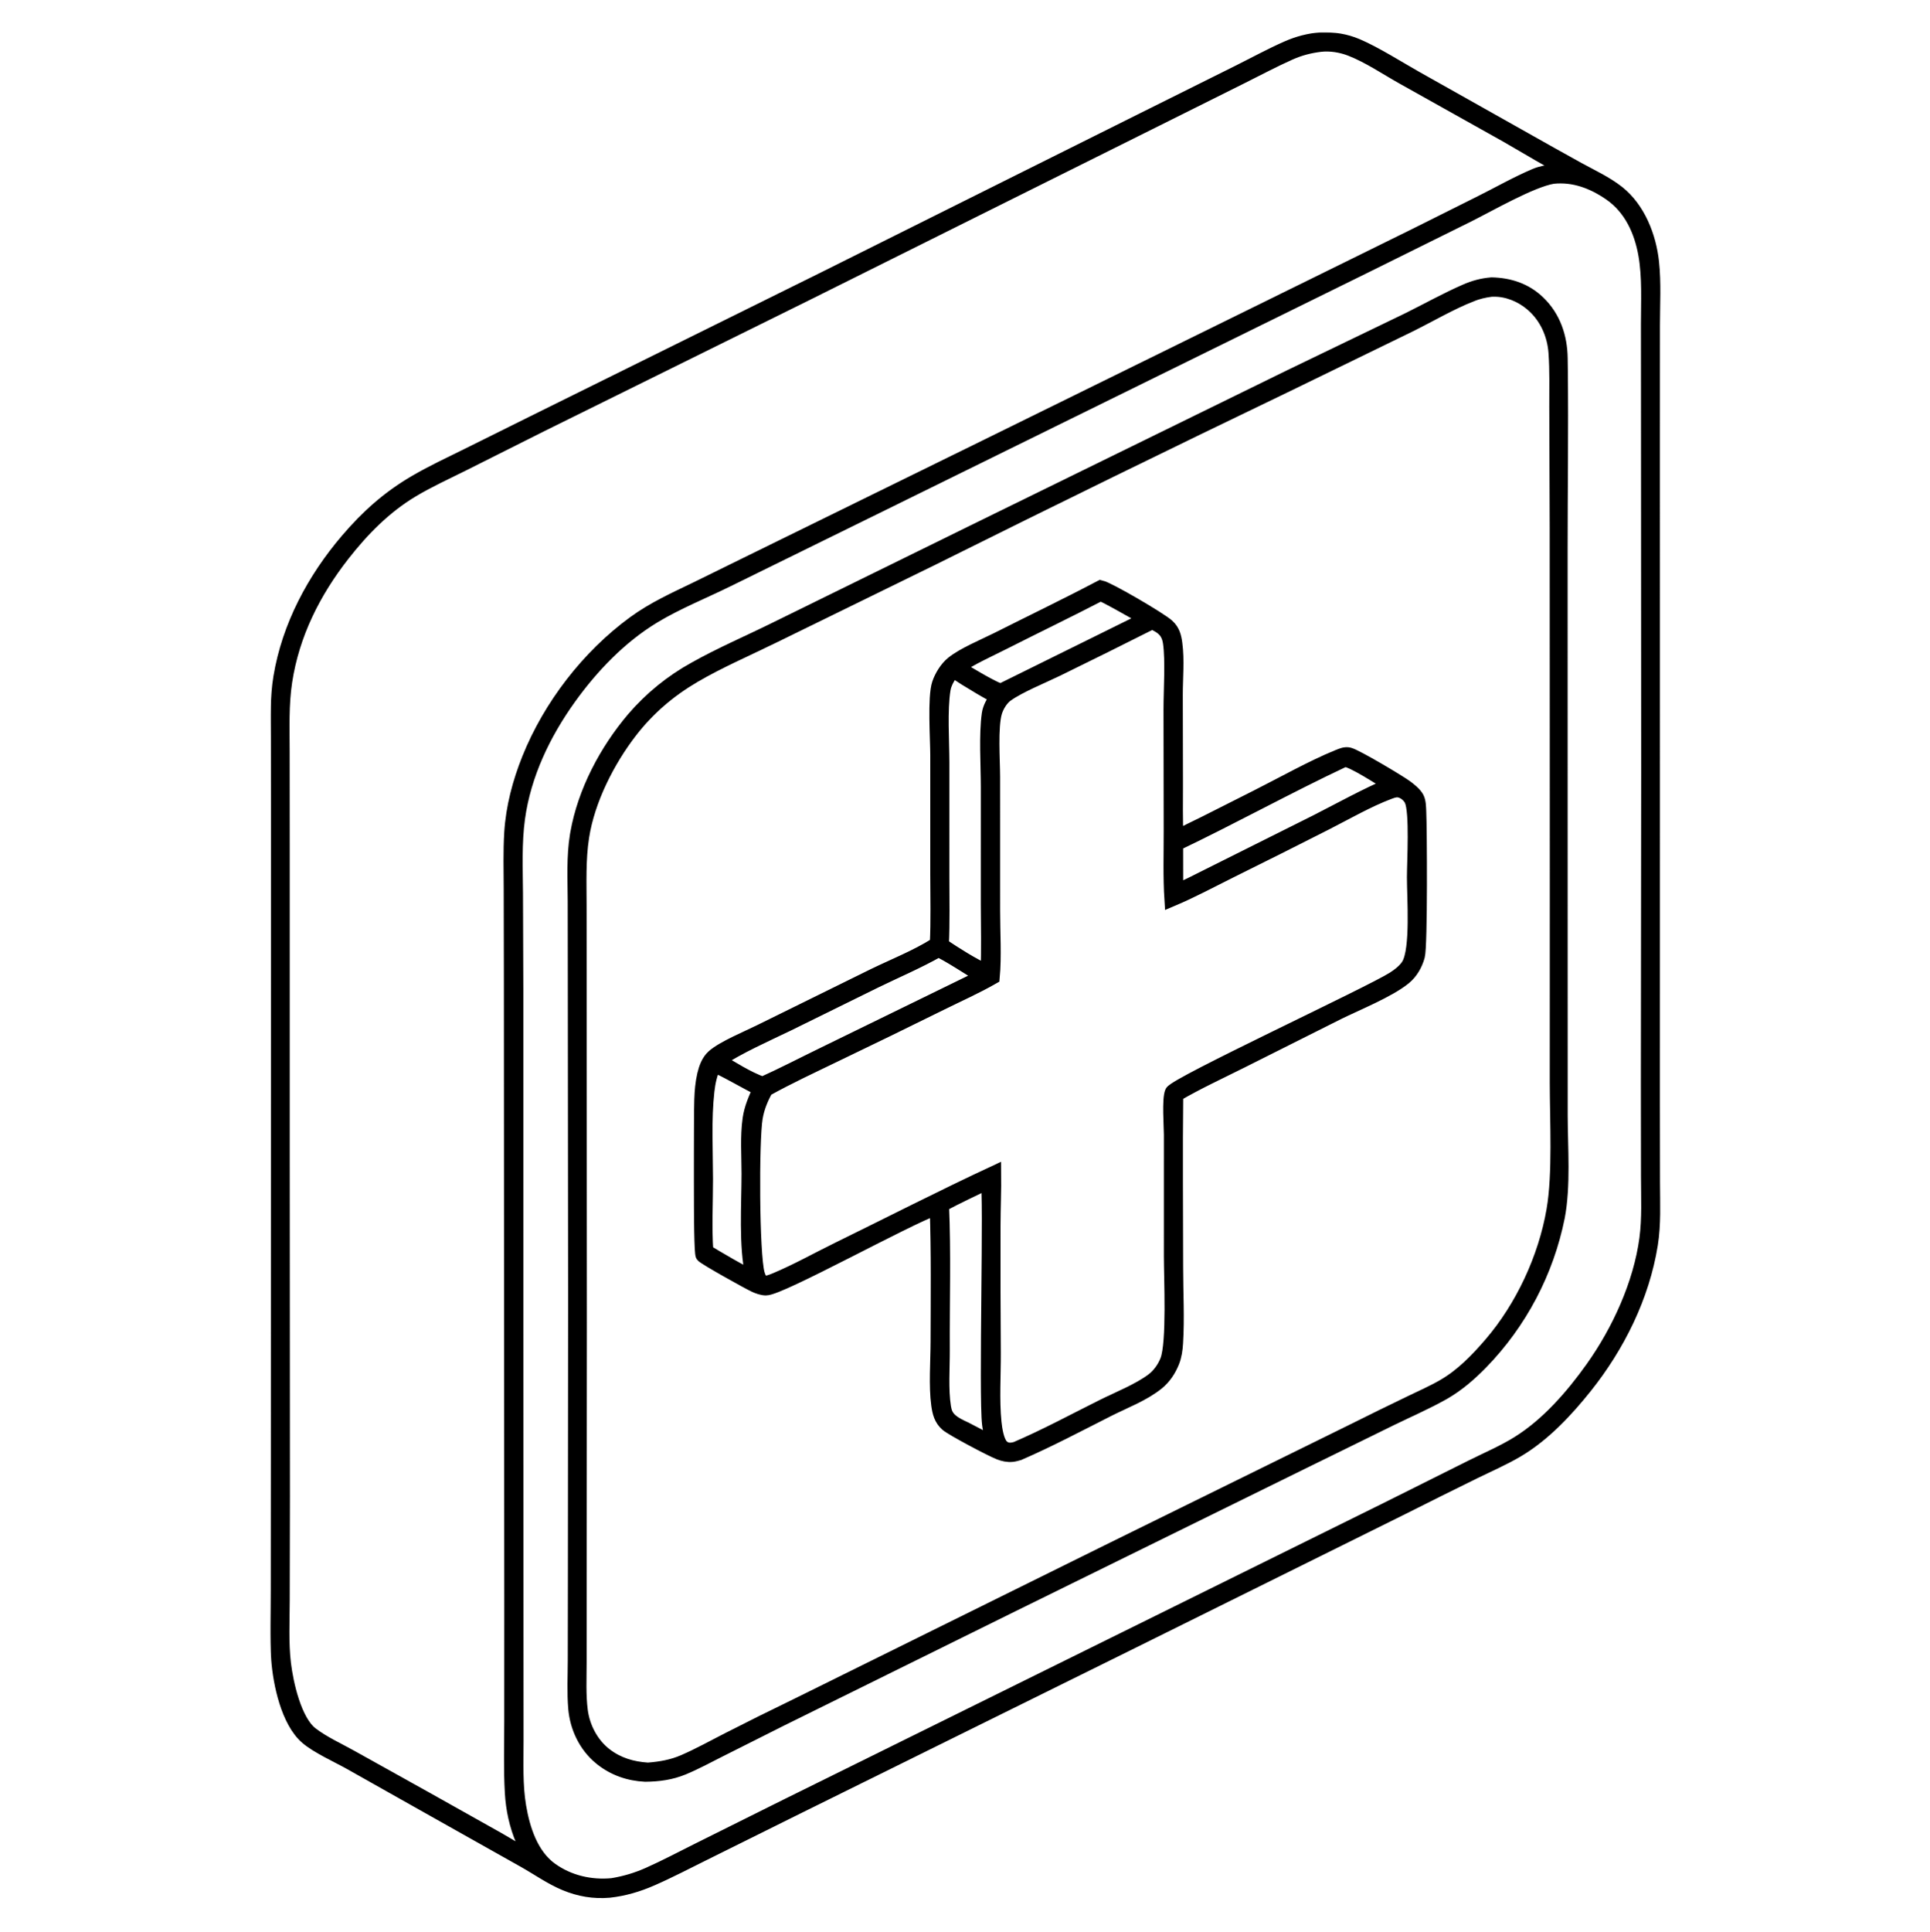
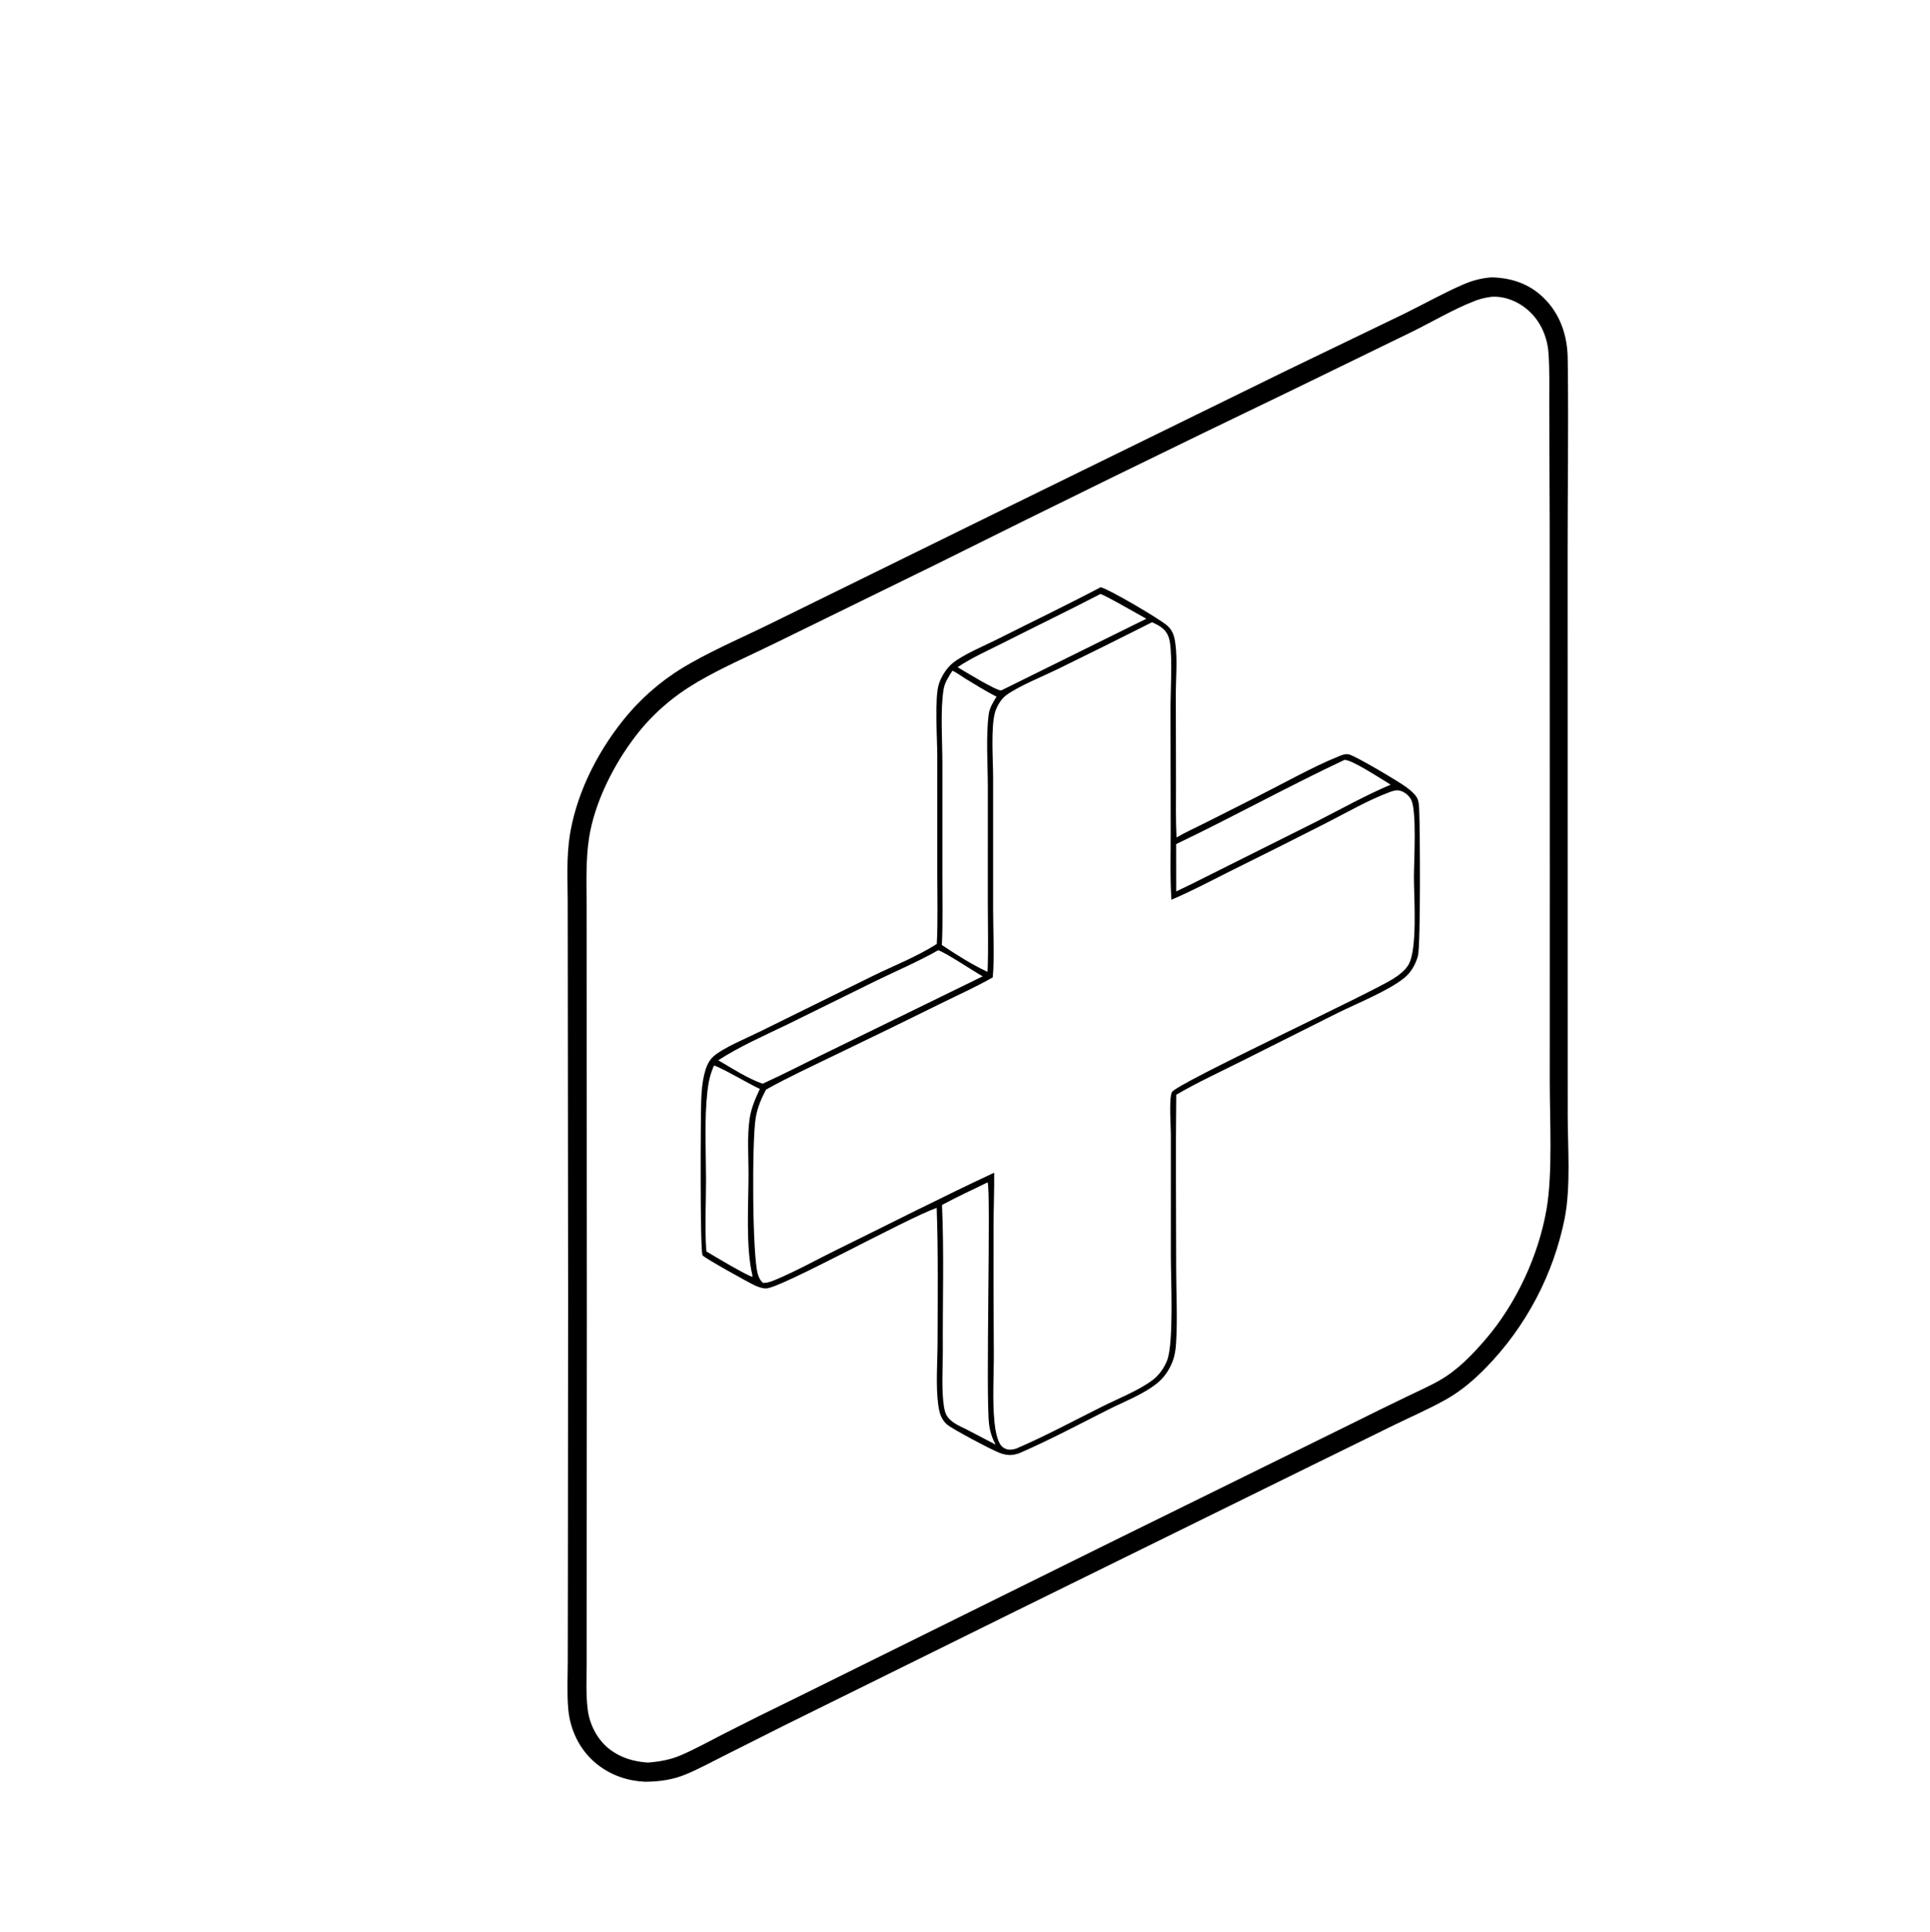
<svg xmlns="http://www.w3.org/2000/svg" width="1104" height="1105" viewBox="0 0 1104 1105" fill="none">
  <mask id="path-1-outside-1_10613_1906" maskUnits="userSpaceOnUse" x="154.605" y="18.439" width="796" height="1068" fill="black">
-     <rect fill="white" x="154.605" y="18.439" width="796" height="1068" />
-     <path d="M755.732 22.446C763.204 22.35 769.333 23.188 776.259 26.107C786.315 30.345 800.177 39.113 810.088 44.704L871.871 79.456C882.119 85.257 892.398 91.004 902.707 96.698C910.291 100.862 918.512 104.622 925.326 109.973C937.204 119.3 943.438 135.302 945.012 149.962C946.273 161.721 945.535 174.166 945.533 185.999L945.512 251.831L945.527 460.737L945.509 630.216L945.562 676.37C945.585 688.076 946.193 700.086 944.335 711.676C939.568 741.407 925.501 769.65 906.832 793.041C896.092 806.497 883.278 820.212 868.455 829.109C860.432 833.924 851.726 837.669 843.325 841.785C829.711 848.466 816.131 855.22 802.588 862.044L644.957 940.171L457.96 1032.6L402.815 1059.98C392.861 1064.9 382.946 1070.11 372.773 1074.56C364.863 1078.02 357.054 1080.34 348.468 1081.3C339.648 1082.04 331.494 1080.65 323.318 1077.26C315.23 1073.91 307.54 1068.45 299.886 1064.14L248.877 1035.46L200.22 1008.06C192.999 1004.03 181.517 998.874 175.479 993.664C164.673 984.339 160.165 962.673 159.152 949.191C158.155 935.924 158.83 922.162 158.814 908.848L158.891 831.843L158.965 616.135L158.979 461.317L158.924 421.802C158.891 410.273 158.466 398.751 160.358 387.332C165.198 358.128 179.586 331.249 198.676 308.904C210.266 295.338 222.257 284.63 237.707 275.607C247.255 270.031 257.34 265.345 267.244 260.44L311.567 238.441L471.526 159.319L659.445 65.582L708.867 40.978C717.932 36.443 726.964 31.511 736.234 27.419C742.538 24.637 748.866 22.979 755.732 22.446ZM350.308 1078.07C357.709 1076.83 364.328 1074.86 371.187 1071.8C380.706 1067.56 389.989 1062.63 399.312 1057.98L450.515 1032.47L642.802 937.464L793.248 863.105L842.003 838.759C850.883 834.327 860.11 830.421 868.539 825.162C885.304 814.698 899.46 798.45 910.877 782.41C925.962 761.215 938.29 734.361 941.749 708.454C943.313 696.747 942.696 684.644 942.68 672.854L942.613 619.894L942.796 441.611L942.689 241.125L942.65 185.558C942.639 172.431 943.441 158.666 941.178 145.697C938.781 131.963 932.798 118.856 921.044 110.767C911.22 104.005 900.345 99.862 888.315 101.122C875.879 103.171 852.021 116.992 839.652 123.142L781.616 151.887L508.851 286.112L416.189 331.659C402.237 338.531 387.088 344.573 373.806 352.631C354.754 364.189 338.579 381.045 325.67 399.033C311.033 419.426 299.792 442.836 296.343 467.89C294.387 482.097 295.07 496.752 295.161 511.062L295.36 566.481L295.384 765.706L295.459 945.478L295.491 995.673C295.503 1008.06 294.916 1020.81 296.977 1033.06C299.18 1046.18 303.953 1061.05 315.198 1069.1C325.435 1076.43 337.899 1079.27 350.308 1078.07ZM304.823 1062.93C302.636 1059.64 300.858 1056.18 299.056 1052.67C295.296 1043.85 293.325 1034.71 292.776 1025.15C292.007 1011.75 292.445 998.146 292.439 984.726L292.457 916.293L292.32 723.817L292.231 562.375L292.13 508.454C292.116 497.745 291.768 486.911 292.43 476.217C293.329 461.693 297.128 447.406 302.536 433.94C314.662 403.753 336.473 375.453 362.735 356.25C373.899 348.086 386.061 342.633 398.43 336.656L427.36 322.439L558.256 258.205L772.307 152.918C797.023 140.823 821.671 128.592 846.252 116.224C856.777 111.024 867.278 104.962 878.055 100.393C885.023 97.439 892.168 97.719 899.543 98.414C886.463 92.358 874.135 84.526 861.621 77.397L803.02 44.6C793.247 39.158 783.104 32.196 772.706 28.145C767.223 26.01 761.08 25.009 755.208 25.656C748.957 26.431 743.415 27.868 737.657 30.44C728.412 34.57 719.404 39.363 710.349 43.893L661.341 68.334L461.878 167.725L309.162 243.204L264.961 265.384C255.124 270.303 245.111 274.845 235.667 280.51C219.968 289.925 207.257 302.889 196.058 317.225C179.363 338.596 167.279 362.685 163.156 389.696C161.131 402.969 161.679 416.597 161.692 429.985L161.734 482.411L161.74 667.476L161.85 855.979L161.729 915.088C161.705 927.097 161.022 939.562 162.45 951.481C163.802 962.769 168.504 984.181 177.981 991.514C184.687 996.704 193.341 1000.63 200.751 1004.76L244.731 1029.25L284.372 1051.49C291.127 1055.31 297.787 1059.67 304.823 1062.93Z" />
+     <path d="M755.732 22.446C763.204 22.35 769.333 23.188 776.259 26.107C786.315 30.345 800.177 39.113 810.088 44.704L871.871 79.456C882.119 85.257 892.398 91.004 902.707 96.698C910.291 100.862 918.512 104.622 925.326 109.973C937.204 119.3 943.438 135.302 945.012 149.962C946.273 161.721 945.535 174.166 945.533 185.999L945.512 251.831L945.527 460.737L945.509 630.216L945.562 676.37C945.585 688.076 946.193 700.086 944.335 711.676C939.568 741.407 925.501 769.65 906.832 793.041C896.092 806.497 883.278 820.212 868.455 829.109C860.432 833.924 851.726 837.669 843.325 841.785C829.711 848.466 816.131 855.22 802.588 862.044L644.957 940.171L457.96 1032.6L402.815 1059.98C392.861 1064.9 382.946 1070.11 372.773 1074.56C364.863 1078.02 357.054 1080.34 348.468 1081.3C339.648 1082.04 331.494 1080.65 323.318 1077.26C315.23 1073.91 307.54 1068.45 299.886 1064.14L248.877 1035.46L200.22 1008.06C192.999 1004.03 181.517 998.874 175.479 993.664C164.673 984.339 160.165 962.673 159.152 949.191C158.155 935.924 158.83 922.162 158.814 908.848L158.891 831.843L158.965 616.135L158.979 461.317L158.924 421.802C158.891 410.273 158.466 398.751 160.358 387.332C165.198 358.128 179.586 331.249 198.676 308.904C210.266 295.338 222.257 284.63 237.707 275.607C247.255 270.031 257.34 265.345 267.244 260.44L311.567 238.441L471.526 159.319L659.445 65.582L708.867 40.978C717.932 36.443 726.964 31.511 736.234 27.419C742.538 24.637 748.866 22.979 755.732 22.446ZM350.308 1078.07C357.709 1076.83 364.328 1074.86 371.187 1071.8C380.706 1067.56 389.989 1062.63 399.312 1057.98L450.515 1032.47L642.802 937.464L793.248 863.105L842.003 838.759C850.883 834.327 860.11 830.421 868.539 825.162C885.304 814.698 899.46 798.45 910.877 782.41C925.962 761.215 938.29 734.361 941.749 708.454C943.313 696.747 942.696 684.644 942.68 672.854L942.613 619.894L942.796 441.611L942.689 241.125L942.65 185.558C942.639 172.431 943.441 158.666 941.178 145.697C938.781 131.963 932.798 118.856 921.044 110.767C911.22 104.005 900.345 99.862 888.315 101.122C875.879 103.171 852.021 116.992 839.652 123.142L781.616 151.887L508.851 286.112L416.189 331.659C402.237 338.531 387.088 344.573 373.806 352.631C354.754 364.189 338.579 381.045 325.67 399.033C311.033 419.426 299.792 442.836 296.343 467.89C294.387 482.097 295.07 496.752 295.161 511.062L295.36 566.481L295.384 765.706L295.491 995.673C295.503 1008.06 294.916 1020.81 296.977 1033.06C299.18 1046.18 303.953 1061.05 315.198 1069.1C325.435 1076.43 337.899 1079.27 350.308 1078.07ZM304.823 1062.93C302.636 1059.64 300.858 1056.18 299.056 1052.67C295.296 1043.85 293.325 1034.71 292.776 1025.15C292.007 1011.75 292.445 998.146 292.439 984.726L292.457 916.293L292.32 723.817L292.231 562.375L292.13 508.454C292.116 497.745 291.768 486.911 292.43 476.217C293.329 461.693 297.128 447.406 302.536 433.94C314.662 403.753 336.473 375.453 362.735 356.25C373.899 348.086 386.061 342.633 398.43 336.656L427.36 322.439L558.256 258.205L772.307 152.918C797.023 140.823 821.671 128.592 846.252 116.224C856.777 111.024 867.278 104.962 878.055 100.393C885.023 97.439 892.168 97.719 899.543 98.414C886.463 92.358 874.135 84.526 861.621 77.397L803.02 44.6C793.247 39.158 783.104 32.196 772.706 28.145C767.223 26.01 761.08 25.009 755.208 25.656C748.957 26.431 743.415 27.868 737.657 30.44C728.412 34.57 719.404 39.363 710.349 43.893L661.341 68.334L461.878 167.725L309.162 243.204L264.961 265.384C255.124 270.303 245.111 274.845 235.667 280.51C219.968 289.925 207.257 302.889 196.058 317.225C179.363 338.596 167.279 362.685 163.156 389.696C161.131 402.969 161.679 416.597 161.692 429.985L161.734 482.411L161.74 667.476L161.85 855.979L161.729 915.088C161.705 927.097 161.022 939.562 162.45 951.481C163.802 962.769 168.504 984.181 177.981 991.514C184.687 996.704 193.341 1000.63 200.751 1004.76L244.731 1029.25L284.372 1051.49C291.127 1055.31 297.787 1059.67 304.823 1062.93Z" />
  </mask>
-   <path d="M755.732 22.446C763.204 22.35 769.333 23.188 776.259 26.107C786.315 30.345 800.177 39.113 810.088 44.704L871.871 79.456C882.119 85.257 892.398 91.004 902.707 96.698C910.291 100.862 918.512 104.622 925.326 109.973C937.204 119.3 943.438 135.302 945.012 149.962C946.273 161.721 945.535 174.166 945.533 185.999L945.512 251.831L945.527 460.737L945.509 630.216L945.562 676.37C945.585 688.076 946.193 700.086 944.335 711.676C939.568 741.407 925.501 769.65 906.832 793.041C896.092 806.497 883.278 820.212 868.455 829.109C860.432 833.924 851.726 837.669 843.325 841.785C829.711 848.466 816.131 855.22 802.588 862.044L644.957 940.171L457.96 1032.6L402.815 1059.98C392.861 1064.9 382.946 1070.11 372.773 1074.56C364.863 1078.02 357.054 1080.34 348.468 1081.3C339.648 1082.04 331.494 1080.65 323.318 1077.26C315.23 1073.91 307.54 1068.45 299.886 1064.14L248.877 1035.46L200.22 1008.06C192.999 1004.03 181.517 998.874 175.479 993.664C164.673 984.339 160.165 962.673 159.152 949.191C158.155 935.924 158.83 922.162 158.814 908.848L158.891 831.843L158.965 616.135L158.979 461.317L158.924 421.802C158.891 410.273 158.466 398.751 160.358 387.332C165.198 358.128 179.586 331.249 198.676 308.904C210.266 295.338 222.257 284.63 237.707 275.607C247.255 270.031 257.34 265.345 267.244 260.44L311.567 238.441L471.526 159.319L659.445 65.582L708.867 40.978C717.932 36.443 726.964 31.511 736.234 27.419C742.538 24.637 748.866 22.979 755.732 22.446ZM350.308 1078.07C357.709 1076.83 364.328 1074.86 371.187 1071.8C380.706 1067.56 389.989 1062.63 399.312 1057.98L450.515 1032.47L642.802 937.464L793.248 863.105L842.003 838.759C850.883 834.327 860.11 830.421 868.539 825.162C885.304 814.698 899.46 798.45 910.877 782.41C925.962 761.215 938.29 734.361 941.749 708.454C943.313 696.747 942.696 684.644 942.68 672.854L942.613 619.894L942.796 441.611L942.689 241.125L942.65 185.558C942.639 172.431 943.441 158.666 941.178 145.697C938.781 131.963 932.798 118.856 921.044 110.767C911.22 104.005 900.345 99.862 888.315 101.122C875.879 103.171 852.021 116.992 839.652 123.142L781.616 151.887L508.851 286.112L416.189 331.659C402.237 338.531 387.088 344.573 373.806 352.631C354.754 364.189 338.579 381.045 325.67 399.033C311.033 419.426 299.792 442.836 296.343 467.89C294.387 482.097 295.07 496.752 295.161 511.062L295.36 566.481L295.384 765.706L295.459 945.478L295.491 995.673C295.503 1008.06 294.916 1020.81 296.977 1033.06C299.18 1046.18 303.953 1061.05 315.198 1069.1C325.435 1076.43 337.899 1079.27 350.308 1078.07ZM304.823 1062.93C302.636 1059.64 300.858 1056.18 299.056 1052.67C295.296 1043.85 293.325 1034.71 292.776 1025.15C292.007 1011.75 292.445 998.146 292.439 984.726L292.457 916.293L292.32 723.817L292.231 562.375L292.13 508.454C292.116 497.745 291.768 486.911 292.43 476.217C293.329 461.693 297.128 447.406 302.536 433.94C314.662 403.753 336.473 375.453 362.735 356.25C373.899 348.086 386.061 342.633 398.43 336.656L427.36 322.439L558.256 258.205L772.307 152.918C797.023 140.823 821.671 128.592 846.252 116.224C856.777 111.024 867.278 104.962 878.055 100.393C885.023 97.439 892.168 97.719 899.543 98.414C886.463 92.358 874.135 84.526 861.621 77.397L803.02 44.6C793.247 39.158 783.104 32.196 772.706 28.145C767.223 26.01 761.08 25.009 755.208 25.656C748.957 26.431 743.415 27.868 737.657 30.44C728.412 34.57 719.404 39.363 710.349 43.893L661.341 68.334L461.878 167.725L309.162 243.204L264.961 265.384C255.124 270.303 245.111 274.845 235.667 280.51C219.968 289.925 207.257 302.889 196.058 317.225C179.363 338.596 167.279 362.685 163.156 389.696C161.131 402.969 161.679 416.597 161.692 429.985L161.734 482.411L161.74 667.476L161.85 855.979L161.729 915.088C161.705 927.097 161.022 939.562 162.45 951.481C163.802 962.769 168.504 984.181 177.981 991.514C184.687 996.704 193.341 1000.63 200.751 1004.76L244.731 1029.25L284.372 1051.49C291.127 1055.31 297.787 1059.67 304.823 1062.93Z" fill="black" />
-   <path d="M755.732 22.446C763.204 22.35 769.333 23.188 776.259 26.107C786.315 30.345 800.177 39.113 810.088 44.704L871.871 79.456C882.119 85.257 892.398 91.004 902.707 96.698C910.291 100.862 918.512 104.622 925.326 109.973C937.204 119.3 943.438 135.302 945.012 149.962C946.273 161.721 945.535 174.166 945.533 185.999L945.512 251.831L945.527 460.737L945.509 630.216L945.562 676.37C945.585 688.076 946.193 700.086 944.335 711.676C939.568 741.407 925.501 769.65 906.832 793.041C896.092 806.497 883.278 820.212 868.455 829.109C860.432 833.924 851.726 837.669 843.325 841.785C829.711 848.466 816.131 855.22 802.588 862.044L644.957 940.171L457.96 1032.6L402.815 1059.98C392.861 1064.9 382.946 1070.11 372.773 1074.56C364.863 1078.02 357.054 1080.34 348.468 1081.3C339.648 1082.04 331.494 1080.65 323.318 1077.26C315.23 1073.91 307.54 1068.45 299.886 1064.14L248.877 1035.46L200.22 1008.06C192.999 1004.03 181.517 998.874 175.479 993.664C164.673 984.339 160.165 962.673 159.152 949.191C158.155 935.924 158.83 922.162 158.814 908.848L158.891 831.843L158.965 616.135L158.979 461.317L158.924 421.802C158.891 410.273 158.466 398.751 160.358 387.332C165.198 358.128 179.586 331.249 198.676 308.904C210.266 295.338 222.257 284.63 237.707 275.607C247.255 270.031 257.34 265.345 267.244 260.44L311.567 238.441L471.526 159.319L659.445 65.582L708.867 40.978C717.932 36.443 726.964 31.511 736.234 27.419C742.538 24.637 748.866 22.979 755.732 22.446ZM350.308 1078.07C357.709 1076.83 364.328 1074.86 371.187 1071.8C380.706 1067.56 389.989 1062.63 399.312 1057.98L450.515 1032.47L642.802 937.464L793.248 863.105L842.003 838.759C850.883 834.327 860.11 830.421 868.539 825.162C885.304 814.698 899.46 798.45 910.877 782.41C925.962 761.215 938.29 734.361 941.749 708.454C943.313 696.747 942.696 684.644 942.68 672.854L942.613 619.894L942.796 441.611L942.689 241.125L942.65 185.558C942.639 172.431 943.441 158.666 941.178 145.697C938.781 131.963 932.798 118.856 921.044 110.767C911.22 104.005 900.345 99.862 888.315 101.122C875.879 103.171 852.021 116.992 839.652 123.142L781.616 151.887L508.851 286.112L416.189 331.659C402.237 338.531 387.088 344.573 373.806 352.631C354.754 364.189 338.579 381.045 325.67 399.033C311.033 419.426 299.792 442.836 296.343 467.89C294.387 482.097 295.07 496.752 295.161 511.062L295.36 566.481L295.384 765.706L295.459 945.478L295.491 995.673C295.503 1008.06 294.916 1020.81 296.977 1033.06C299.18 1046.18 303.953 1061.05 315.198 1069.1C325.435 1076.43 337.899 1079.27 350.308 1078.07ZM304.823 1062.93C302.636 1059.64 300.858 1056.18 299.056 1052.67C295.296 1043.85 293.325 1034.71 292.776 1025.15C292.007 1011.75 292.445 998.146 292.439 984.726L292.457 916.293L292.32 723.817L292.231 562.375L292.13 508.454C292.116 497.745 291.768 486.911 292.43 476.217C293.329 461.693 297.128 447.406 302.536 433.94C314.662 403.753 336.473 375.453 362.735 356.25C373.899 348.086 386.061 342.633 398.43 336.656L427.36 322.439L558.256 258.205L772.307 152.918C797.023 140.823 821.671 128.592 846.252 116.224C856.777 111.024 867.278 104.962 878.055 100.393C885.023 97.439 892.168 97.719 899.543 98.414C886.463 92.358 874.135 84.526 861.621 77.397L803.02 44.6C793.247 39.158 783.104 32.196 772.706 28.145C767.223 26.01 761.08 25.009 755.208 25.656C748.957 26.431 743.415 27.868 737.657 30.44C728.412 34.57 719.404 39.363 710.349 43.893L661.341 68.334L461.878 167.725L309.162 243.204L264.961 265.384C255.124 270.303 245.111 274.845 235.667 280.51C219.968 289.925 207.257 302.889 196.058 317.225C179.363 338.596 167.279 362.685 163.156 389.696C161.131 402.969 161.679 416.597 161.692 429.985L161.734 482.411L161.74 667.476L161.85 855.979L161.729 915.088C161.705 927.097 161.022 939.562 162.45 951.481C163.802 962.769 168.504 984.181 177.981 991.514C184.687 996.704 193.341 1000.63 200.751 1004.76L244.731 1029.25L284.372 1051.49C291.127 1055.31 297.787 1059.67 304.823 1062.93Z" stroke="black" stroke-width="8" mask="url(#path-1-outside-1_10613_1906)" />
  <path d="M853.319 160.619C863.809 160.87 873.486 163.96 881.337 171.5C890.669 180.464 894.569 192.386 894.753 204.835L894.842 211.712C895.225 246.105 894.716 280.602 894.72 314.934L894.743 542.077L894.764 638.104C894.795 656.293 896.558 678.107 893.097 696.282L893.093 696.302C886.712 728.113 871.283 757.405 848.66 780.661L848.656 780.665C842.195 787.271 835.019 793.515 826.846 798.208L826.052 798.657C816.462 804.004 806.116 808.517 796.406 813.24L745.735 838.111L745.734 838.11L576.829 921.211L447.519 985.089L447.518 985.088L412.651 1002.62L412.65 1002.62C405.801 1006.07 398.786 1009.91 391.521 1012.91C384.22 1015.93 376.826 1016.89 369.157 1016.97L369.1 1016.97L369.042 1016.97C359.396 1016.51 350.467 1013.46 342.842 1007.42L342.107 1006.82C333.197 999.446 328.024 988.49 327.048 977.144C326.268 968.075 326.766 958.517 326.777 949.674L326.85 901.552L326.977 742.446L326.8 563.075L326.741 515.329C326.7 503.023 325.954 489.849 328.035 477.312L328.234 476.155C332.531 451.889 345.119 428.254 360.839 409.719L360.847 409.71C370.908 397.988 382.991 388.166 396.521 380.71C411.525 372.257 427.806 365.335 443.037 357.775L443.045 357.771L562.949 298.872L562.951 298.871L736.945 213.631L736.957 213.625L803.078 181.731L805.2 180.688C815.818 175.425 826.557 169.428 837.558 164.627C842.677 162.392 847.493 161.079 853.11 160.625L853.214 160.616L853.319 160.619ZM854.019 167.684L853.278 167.714C853.135 167.722 853.08 167.732 852.813 167.758C849.215 168.226 845.777 169.06 842.435 170.382L842.436 170.383C830.253 175.2 818.64 182.139 806.563 188.077L806.556 188.08L736.82 222.016L736.812 222.02C669.278 254.471 601.976 287.405 534.912 320.816L534.905 320.819L534.899 320.822L443.106 365.746C427.949 373.201 412.384 379.848 398.01 388.258C384.069 396.415 372.128 406.611 362.249 419.391C349.436 435.969 338.203 458.12 334.987 478.861C333.005 491.65 333.546 504.697 333.553 517.918L333.593 570.462L333.706 755.273V755.275L333.593 905.519L333.572 950.811C333.573 960.031 333.087 969.28 334.235 978.121V978.122C335.435 987.365 340.238 996.406 347.569 1002.01C354.367 1007.21 361.99 1009.44 370.617 1010.01C377.675 1009.46 384.048 1008.34 390.424 1005.58C399.009 1001.86 407.283 997.23 415.791 992.898C428.571 986.375 441.422 979.989 454.342 973.745L635.847 883.99L635.85 883.989L773.722 816.14C784.389 810.801 795.101 805.55 805.854 800.39C812.38 797.23 818.918 794.371 825.01 790.833C835.097 784.974 843.492 776.329 851.234 767.319C869.105 746.525 882.013 718.743 886.659 691.68C890.185 671.144 888.526 641.16 888.499 619.263V619.26L888.52 498.314L888.462 301.591L888.228 234.944L888.217 232.854C888.189 222.41 888.493 211.995 887.77 201.77V201.769C887.062 191.744 882.744 182.168 875.142 175.639C869.269 170.594 861.671 167.479 854.019 167.684Z" fill="black" stroke="black" stroke-width="4" />
  <mask id="path-3-outside-2_10613_1906" maskUnits="userSpaceOnUse" x="396.797" y="330.83" width="420" height="506" fill="black">
    <rect fill="white" x="396.797" y="330.83" width="420" height="506" />
-     <path d="M629.6 335.83C634.201 336.842 663.688 354.117 667.822 357.906C670.938 360.76 671.761 363.927 672.319 368.023C673.593 377.349 672.57 387.913 672.584 397.394L672.679 448.599C672.701 458.695 672.462 468.875 672.997 478.955C678.038 475.966 683.522 473.552 688.759 470.913L718.774 455.771C733.142 448.549 750.801 438.6 765.341 432.718C767.357 431.902 769.567 430.879 771.753 431.486C776.106 432.694 800.015 446.934 804.222 450.016C806.347 451.572 809.429 454.051 810.642 456.389C811.733 458.491 811.734 461.731 811.847 464.094C812.28 473.17 812.694 540.927 811.06 546.786C809.733 551.542 807.161 556.088 803.309 559.235C794.387 566.526 776.138 573.875 765.391 579.182L709.934 607.005C697.56 613.208 684.773 619.097 672.828 626.079C672.443 659.028 672.768 692.023 672.78 724.978C672.785 739.227 673.611 753.923 672.734 768.109C672.512 771.717 672.016 775.367 670.679 778.745C668.834 783.408 665.954 787.759 662.047 790.931C654.055 797.423 643.141 801.498 633.942 806.144C617.022 814.689 600.165 823.657 582.767 831.193C581.527 831.544 580.266 831.901 578.981 832.038C576.476 832.306 573.964 831.737 571.638 830.83C566.896 828.977 544.527 817.174 541.617 814.563C538.23 811.523 537.304 807.802 536.694 803.437C535.185 792.629 536.291 778.415 536.316 767.142C536.372 741.71 536.707 716.176 535.805 690.762C518.679 696.697 446.285 736.966 438.089 736.847C436.02 736.818 433.699 735.983 431.838 735.138C428.491 733.619 402.697 719.299 401.882 717.899C400.358 715.285 400.782 637.528 401.121 628.942C401.311 624.152 401.703 619.289 402.807 614.611C403.695 610.852 405.138 606.795 408.096 604.16C413.694 599.173 427.571 593.479 434.655 589.959L499.754 557.88C511.407 552.218 524.26 547.159 535.201 540.24L535.867 539.816C536.546 526.591 536.133 513.141 536.136 499.889L536.135 432.012C536.126 422.504 534.497 398.791 537.09 391.048C538.501 386.835 541.432 382.085 544.905 379.277C551.244 374.156 562.782 369.463 570.302 365.677C590.059 355.729 610.028 346.138 629.6 335.83ZM567.861 558.957C558.351 564.394 548.162 568.938 538.34 573.795C518.085 583.819 497.769 593.72 477.392 603.493C464.277 609.857 450.94 616.025 438.2 623.121C435.396 628.353 433.281 633.369 432.29 639.254C430.086 652.334 430.318 717.664 433.459 728.53C434.064 730.625 434.804 732.161 436.396 733.653C438.863 733.794 441.527 732.743 443.791 731.794C455.751 726.783 467.363 720.242 479.03 714.524C508.878 699.896 538.569 684.694 568.689 670.645C568.804 680.717 568.356 690.808 568.323 700.886C568.254 725.097 568.309 749.308 568.487 773.518C568.557 786.603 567.567 800.499 568.883 813.465C569.265 817.226 570.293 824.249 572.954 827.004C574.406 828.507 576.326 829.171 578.404 829.019C579.334 828.952 580.273 828.708 581.177 828.483C597.973 821.281 614.312 812.458 630.679 804.289C639.725 799.774 651.327 795.201 659.272 789.266C662.963 786.507 665.982 782.256 667.623 777.973C671.49 767.882 669.741 730.783 669.746 718.417L669.756 648.882C669.736 644.034 668.603 628.607 670.305 624.632C672.349 619.859 783.708 568.232 797.179 559.615C800.186 557.692 803.797 554.907 805.624 551.831C810.993 542.794 808.774 513.25 808.791 501.728C808.803 492.531 810.441 464.527 807.363 457.673C806.267 455.23 803.819 453.138 801.276 452.319C798.927 451.564 796.959 452.23 794.729 453.066C782.39 457.697 770.245 464.757 758.496 470.741C740.4 479.942 722.253 489.045 704.057 498.046C692.796 503.659 681.661 509.651 670.062 514.54C669.218 501.509 669.683 488.198 669.651 475.135L669.547 405.7C669.539 394.795 670.669 377.75 669.252 367.717C668.786 364.422 667.712 361.674 665.146 359.45C663.308 357.854 661.173 356.847 658.965 355.876C640.944 364.966 622.866 373.942 604.731 382.801C596.271 386.93 582.969 392.261 575.718 397.476C572.762 399.602 570.283 403.714 569.244 407.162C566.686 415.656 568.056 434.83 568.082 444.233L568.087 520.905C568.073 533.082 568.981 547.058 567.861 558.957ZM672.774 482.734L672.81 509.792C679.078 506.84 685.296 503.785 691.464 500.629L753.07 469.828C767.064 462.695 781.051 454.887 795.5 448.743C790.871 446.027 773.115 434.212 769.028 434.591C736.558 449.866 705.126 467.285 672.774 482.734ZM629.434 339.72C611.178 349.207 592.605 358.132 574.248 367.433C565.455 371.888 555.953 376.06 547.774 381.556C550.713 383.361 570.709 395.566 572.786 394.813C573.12 394.692 573.426 394.505 573.746 394.351L655.718 353.855C651.96 351.841 631.617 340.035 629.434 339.72ZM538.847 689.087C540.065 716.593 539.16 744.456 539.306 772.006C539.361 782.449 538.377 794.511 539.996 804.672C540.476 807.687 541.297 809.867 543.557 811.997C545.903 814.208 549.317 815.794 552.225 817.132L569.487 826.138C567.477 822.311 566.306 818.77 565.767 814.478C563.736 798.286 566.964 679.582 564.92 676.182C556.22 680.429 547.371 684.502 538.847 689.087ZM430.387 729.34C426.487 713.032 428.178 688.581 428.182 671.282C428.184 661.059 427.335 649.885 428.799 639.789C429.672 633.765 432.094 628.198 434.667 622.733C428.757 620.09 412.426 610.377 408.429 609.36C406.287 614.187 405.273 618.639 404.68 623.881C402.825 640.302 403.845 657.643 403.863 674.177C403.878 687.835 403.09 702.031 404.042 715.628C408.625 718.46 426.159 728.855 430.37 730.23L430.387 729.34ZM544.825 383.563C542.717 386.748 540.37 390.39 539.749 394.212C537.817 406.113 539.05 423.685 539.064 436.154L539.061 501.594C539.054 514.507 539.383 527.542 538.76 540.438C546.862 545.849 556.05 551.71 564.898 555.79C565.445 542.881 565.062 529.826 565.051 516.899L565.058 450.178C565.048 437.62 563.889 420.212 565.605 408.266C566.117 404.707 568.163 401.443 570.037 398.434C563.922 395.303 558.094 391.689 552.234 388.111C549.817 386.633 547.369 384.772 544.825 383.563ZM536.657 543.439C525.17 549.958 512.837 555.206 500.953 560.979L450.56 585.797C437.307 592.175 423.226 598.368 410.87 606.349C418.808 611 427.543 616.676 436.225 619.764C447.724 614.581 458.953 608.718 470.3 603.205L562.119 558.354C557.066 555.54 540.762 544.652 536.657 543.439Z" />
  </mask>
  <path d="M629.6 335.83C634.201 336.842 663.688 354.117 667.822 357.906C670.938 360.76 671.761 363.927 672.319 368.023C673.593 377.349 672.57 387.913 672.584 397.394L672.679 448.599C672.701 458.695 672.462 468.875 672.997 478.955C678.038 475.966 683.522 473.552 688.759 470.913L718.774 455.771C733.142 448.549 750.801 438.6 765.341 432.718C767.357 431.902 769.567 430.879 771.753 431.486C776.106 432.694 800.015 446.934 804.222 450.016C806.347 451.572 809.429 454.051 810.642 456.389C811.733 458.491 811.734 461.731 811.847 464.094C812.28 473.17 812.694 540.927 811.06 546.786C809.733 551.542 807.161 556.088 803.309 559.235C794.387 566.526 776.138 573.875 765.391 579.182L709.934 607.005C697.56 613.208 684.773 619.097 672.828 626.079C672.443 659.028 672.768 692.023 672.78 724.978C672.785 739.227 673.611 753.923 672.734 768.109C672.512 771.717 672.016 775.367 670.679 778.745C668.834 783.408 665.954 787.759 662.047 790.931C654.055 797.423 643.141 801.498 633.942 806.144C617.022 814.689 600.165 823.657 582.767 831.193C581.527 831.544 580.266 831.901 578.981 832.038C576.476 832.306 573.964 831.737 571.638 830.83C566.896 828.977 544.527 817.174 541.617 814.563C538.23 811.523 537.304 807.802 536.694 803.437C535.185 792.629 536.291 778.415 536.316 767.142C536.372 741.71 536.707 716.176 535.805 690.762C518.679 696.697 446.285 736.966 438.089 736.847C436.02 736.818 433.699 735.983 431.838 735.138C428.491 733.619 402.697 719.299 401.882 717.899C400.358 715.285 400.782 637.528 401.121 628.942C401.311 624.152 401.703 619.289 402.807 614.611C403.695 610.852 405.138 606.795 408.096 604.16C413.694 599.173 427.571 593.479 434.655 589.959L499.754 557.88C511.407 552.218 524.26 547.159 535.201 540.24L535.867 539.816C536.546 526.591 536.133 513.141 536.136 499.889L536.135 432.012C536.126 422.504 534.497 398.791 537.09 391.048C538.501 386.835 541.432 382.085 544.905 379.277C551.244 374.156 562.782 369.463 570.302 365.677C590.059 355.729 610.028 346.138 629.6 335.83ZM567.861 558.957C558.351 564.394 548.162 568.938 538.34 573.795C518.085 583.819 497.769 593.72 477.392 603.493C464.277 609.857 450.94 616.025 438.2 623.121C435.396 628.353 433.281 633.369 432.29 639.254C430.086 652.334 430.318 717.664 433.459 728.53C434.064 730.625 434.804 732.161 436.396 733.653C438.863 733.794 441.527 732.743 443.791 731.794C455.751 726.783 467.363 720.242 479.03 714.524C508.878 699.896 538.569 684.694 568.689 670.645C568.804 680.717 568.356 690.808 568.323 700.886C568.254 725.097 568.309 749.308 568.487 773.518C568.557 786.603 567.567 800.499 568.883 813.465C569.265 817.226 570.293 824.249 572.954 827.004C574.406 828.507 576.326 829.171 578.404 829.019C579.334 828.952 580.273 828.708 581.177 828.483C597.973 821.281 614.312 812.458 630.679 804.289C639.725 799.774 651.327 795.201 659.272 789.266C662.963 786.507 665.982 782.256 667.623 777.973C671.49 767.882 669.741 730.783 669.746 718.417L669.756 648.882C669.736 644.034 668.603 628.607 670.305 624.632C672.349 619.859 783.708 568.232 797.179 559.615C800.186 557.692 803.797 554.907 805.624 551.831C810.993 542.794 808.774 513.25 808.791 501.728C808.803 492.531 810.441 464.527 807.363 457.673C806.267 455.23 803.819 453.138 801.276 452.319C798.927 451.564 796.959 452.23 794.729 453.066C782.39 457.697 770.245 464.757 758.496 470.741C740.4 479.942 722.253 489.045 704.057 498.046C692.796 503.659 681.661 509.651 670.062 514.54C669.218 501.509 669.683 488.198 669.651 475.135L669.547 405.7C669.539 394.795 670.669 377.75 669.252 367.717C668.786 364.422 667.712 361.674 665.146 359.45C663.308 357.854 661.173 356.847 658.965 355.876C640.944 364.966 622.866 373.942 604.731 382.801C596.271 386.93 582.969 392.261 575.718 397.476C572.762 399.602 570.283 403.714 569.244 407.162C566.686 415.656 568.056 434.83 568.082 444.233L568.087 520.905C568.073 533.082 568.981 547.058 567.861 558.957ZM672.774 482.734L672.81 509.792C679.078 506.84 685.296 503.785 691.464 500.629L753.07 469.828C767.064 462.695 781.051 454.887 795.5 448.743C790.871 446.027 773.115 434.212 769.028 434.591C736.558 449.866 705.126 467.285 672.774 482.734ZM629.434 339.72C611.178 349.207 592.605 358.132 574.248 367.433C565.455 371.888 555.953 376.06 547.774 381.556C550.713 383.361 570.709 395.566 572.786 394.813C573.12 394.692 573.426 394.505 573.746 394.351L655.718 353.855C651.96 351.841 631.617 340.035 629.434 339.72ZM538.847 689.087C540.065 716.593 539.16 744.456 539.306 772.006C539.361 782.449 538.377 794.511 539.996 804.672C540.476 807.687 541.297 809.867 543.557 811.997C545.903 814.208 549.317 815.794 552.225 817.132L569.487 826.138C567.477 822.311 566.306 818.77 565.767 814.478C563.736 798.286 566.964 679.582 564.92 676.182C556.22 680.429 547.371 684.502 538.847 689.087ZM430.387 729.34C426.487 713.032 428.178 688.581 428.182 671.282C428.184 661.059 427.335 649.885 428.799 639.789C429.672 633.765 432.094 628.198 434.667 622.733C428.757 620.09 412.426 610.377 408.429 609.36C406.287 614.187 405.273 618.639 404.68 623.881C402.825 640.302 403.845 657.643 403.863 674.177C403.878 687.835 403.09 702.031 404.042 715.628C408.625 718.46 426.159 728.855 430.37 730.23L430.387 729.34ZM544.825 383.563C542.717 386.748 540.37 390.39 539.749 394.212C537.817 406.113 539.05 423.685 539.064 436.154L539.061 501.594C539.054 514.507 539.383 527.542 538.76 540.438C546.862 545.849 556.05 551.71 564.898 555.79C565.445 542.881 565.062 529.826 565.051 516.899L565.058 450.178C565.048 437.62 563.889 420.212 565.605 408.266C566.117 404.707 568.163 401.443 570.037 398.434C563.922 395.303 558.094 391.689 552.234 388.111C549.817 386.633 547.369 384.772 544.825 383.563ZM536.657 543.439C525.17 549.958 512.837 555.206 500.953 560.979L450.56 585.797C437.307 592.175 423.226 598.368 410.87 606.349C418.808 611 427.543 616.676 436.225 619.764C447.724 614.581 458.953 608.718 470.3 603.205L562.119 558.354C557.066 555.54 540.762 544.652 536.657 543.439Z" fill="black" />
-   <path d="M629.6 335.83C634.201 336.842 663.688 354.117 667.822 357.906C670.938 360.76 671.761 363.927 672.319 368.023C673.593 377.349 672.57 387.913 672.584 397.394L672.679 448.599C672.701 458.695 672.462 468.875 672.997 478.955C678.038 475.966 683.522 473.552 688.759 470.913L718.774 455.771C733.142 448.549 750.801 438.6 765.341 432.718C767.357 431.902 769.567 430.879 771.753 431.486C776.106 432.694 800.015 446.934 804.222 450.016C806.347 451.572 809.429 454.051 810.642 456.389C811.733 458.491 811.734 461.731 811.847 464.094C812.28 473.17 812.694 540.927 811.06 546.786C809.733 551.542 807.161 556.088 803.309 559.235C794.387 566.526 776.138 573.875 765.391 579.182L709.934 607.005C697.56 613.208 684.773 619.097 672.828 626.079C672.443 659.028 672.768 692.023 672.78 724.978C672.785 739.227 673.611 753.923 672.734 768.109C672.512 771.717 672.016 775.367 670.679 778.745C668.834 783.408 665.954 787.759 662.047 790.931C654.055 797.423 643.141 801.498 633.942 806.144C617.022 814.689 600.165 823.657 582.767 831.193C581.527 831.544 580.266 831.901 578.981 832.038C576.476 832.306 573.964 831.737 571.638 830.83C566.896 828.977 544.527 817.174 541.617 814.563C538.23 811.523 537.304 807.802 536.694 803.437C535.185 792.629 536.291 778.415 536.316 767.142C536.372 741.71 536.707 716.176 535.805 690.762C518.679 696.697 446.285 736.966 438.089 736.847C436.02 736.818 433.699 735.983 431.838 735.138C428.491 733.619 402.697 719.299 401.882 717.899C400.358 715.285 400.782 637.528 401.121 628.942C401.311 624.152 401.703 619.289 402.807 614.611C403.695 610.852 405.138 606.795 408.096 604.16C413.694 599.173 427.571 593.479 434.655 589.959L499.754 557.88C511.407 552.218 524.26 547.159 535.201 540.24L535.867 539.816C536.546 526.591 536.133 513.141 536.136 499.889L536.135 432.012C536.126 422.504 534.497 398.791 537.09 391.048C538.501 386.835 541.432 382.085 544.905 379.277C551.244 374.156 562.782 369.463 570.302 365.677C590.059 355.729 610.028 346.138 629.6 335.83ZM567.861 558.957C558.351 564.394 548.162 568.938 538.34 573.795C518.085 583.819 497.769 593.72 477.392 603.493C464.277 609.857 450.94 616.025 438.2 623.121C435.396 628.353 433.281 633.369 432.29 639.254C430.086 652.334 430.318 717.664 433.459 728.53C434.064 730.625 434.804 732.161 436.396 733.653C438.863 733.794 441.527 732.743 443.791 731.794C455.751 726.783 467.363 720.242 479.03 714.524C508.878 699.896 538.569 684.694 568.689 670.645C568.804 680.717 568.356 690.808 568.323 700.886C568.254 725.097 568.309 749.308 568.487 773.518C568.557 786.603 567.567 800.499 568.883 813.465C569.265 817.226 570.293 824.249 572.954 827.004C574.406 828.507 576.326 829.171 578.404 829.019C579.334 828.952 580.273 828.708 581.177 828.483C597.973 821.281 614.312 812.458 630.679 804.289C639.725 799.774 651.327 795.201 659.272 789.266C662.963 786.507 665.982 782.256 667.623 777.973C671.49 767.882 669.741 730.783 669.746 718.417L669.756 648.882C669.736 644.034 668.603 628.607 670.305 624.632C672.349 619.859 783.708 568.232 797.179 559.615C800.186 557.692 803.797 554.907 805.624 551.831C810.993 542.794 808.774 513.25 808.791 501.728C808.803 492.531 810.441 464.527 807.363 457.673C806.267 455.23 803.819 453.138 801.276 452.319C798.927 451.564 796.959 452.23 794.729 453.066C782.39 457.697 770.245 464.757 758.496 470.741C740.4 479.942 722.253 489.045 704.057 498.046C692.796 503.659 681.661 509.651 670.062 514.54C669.218 501.509 669.683 488.198 669.651 475.135L669.547 405.7C669.539 394.795 670.669 377.75 669.252 367.717C668.786 364.422 667.712 361.674 665.146 359.45C663.308 357.854 661.173 356.847 658.965 355.876C640.944 364.966 622.866 373.942 604.731 382.801C596.271 386.93 582.969 392.261 575.718 397.476C572.762 399.602 570.283 403.714 569.244 407.162C566.686 415.656 568.056 434.83 568.082 444.233L568.087 520.905C568.073 533.082 568.981 547.058 567.861 558.957ZM672.774 482.734L672.81 509.792C679.078 506.84 685.296 503.785 691.464 500.629L753.07 469.828C767.064 462.695 781.051 454.887 795.5 448.743C790.871 446.027 773.115 434.212 769.028 434.591C736.558 449.866 705.126 467.285 672.774 482.734ZM629.434 339.72C611.178 349.207 592.605 358.132 574.248 367.433C565.455 371.888 555.953 376.06 547.774 381.556C550.713 383.361 570.709 395.566 572.786 394.813C573.12 394.692 573.426 394.505 573.746 394.351L655.718 353.855C651.96 351.841 631.617 340.035 629.434 339.72ZM538.847 689.087C540.065 716.593 539.16 744.456 539.306 772.006C539.361 782.449 538.377 794.511 539.996 804.672C540.476 807.687 541.297 809.867 543.557 811.997C545.903 814.208 549.317 815.794 552.225 817.132L569.487 826.138C567.477 822.311 566.306 818.77 565.767 814.478C563.736 798.286 566.964 679.582 564.92 676.182C556.22 680.429 547.371 684.502 538.847 689.087ZM430.387 729.34C426.487 713.032 428.178 688.581 428.182 671.282C428.184 661.059 427.335 649.885 428.799 639.789C429.672 633.765 432.094 628.198 434.667 622.733C428.757 620.09 412.426 610.377 408.429 609.36C406.287 614.187 405.273 618.639 404.68 623.881C402.825 640.302 403.845 657.643 403.863 674.177C403.878 687.835 403.09 702.031 404.042 715.628C408.625 718.46 426.159 728.855 430.37 730.23L430.387 729.34ZM544.825 383.563C542.717 386.748 540.37 390.39 539.749 394.212C537.817 406.113 539.05 423.685 539.064 436.154L539.061 501.594C539.054 514.507 539.383 527.542 538.76 540.438C546.862 545.849 556.05 551.71 564.898 555.79C565.445 542.881 565.062 529.826 565.051 516.899L565.058 450.178C565.048 437.62 563.889 420.212 565.605 408.266C566.117 404.707 568.163 401.443 570.037 398.434C563.922 395.303 558.094 391.689 552.234 388.111C549.817 386.633 547.369 384.772 544.825 383.563ZM536.657 543.439C525.17 549.958 512.837 555.206 500.953 560.979L450.56 585.797C437.307 592.175 423.226 598.368 410.87 606.349C418.808 611 427.543 616.676 436.225 619.764C447.724 614.581 458.953 608.718 470.3 603.205L562.119 558.354C557.066 555.54 540.762 544.652 536.657 543.439Z" stroke="black" stroke-width="8" mask="url(#path-3-outside-2_10613_1906)" />
</svg>